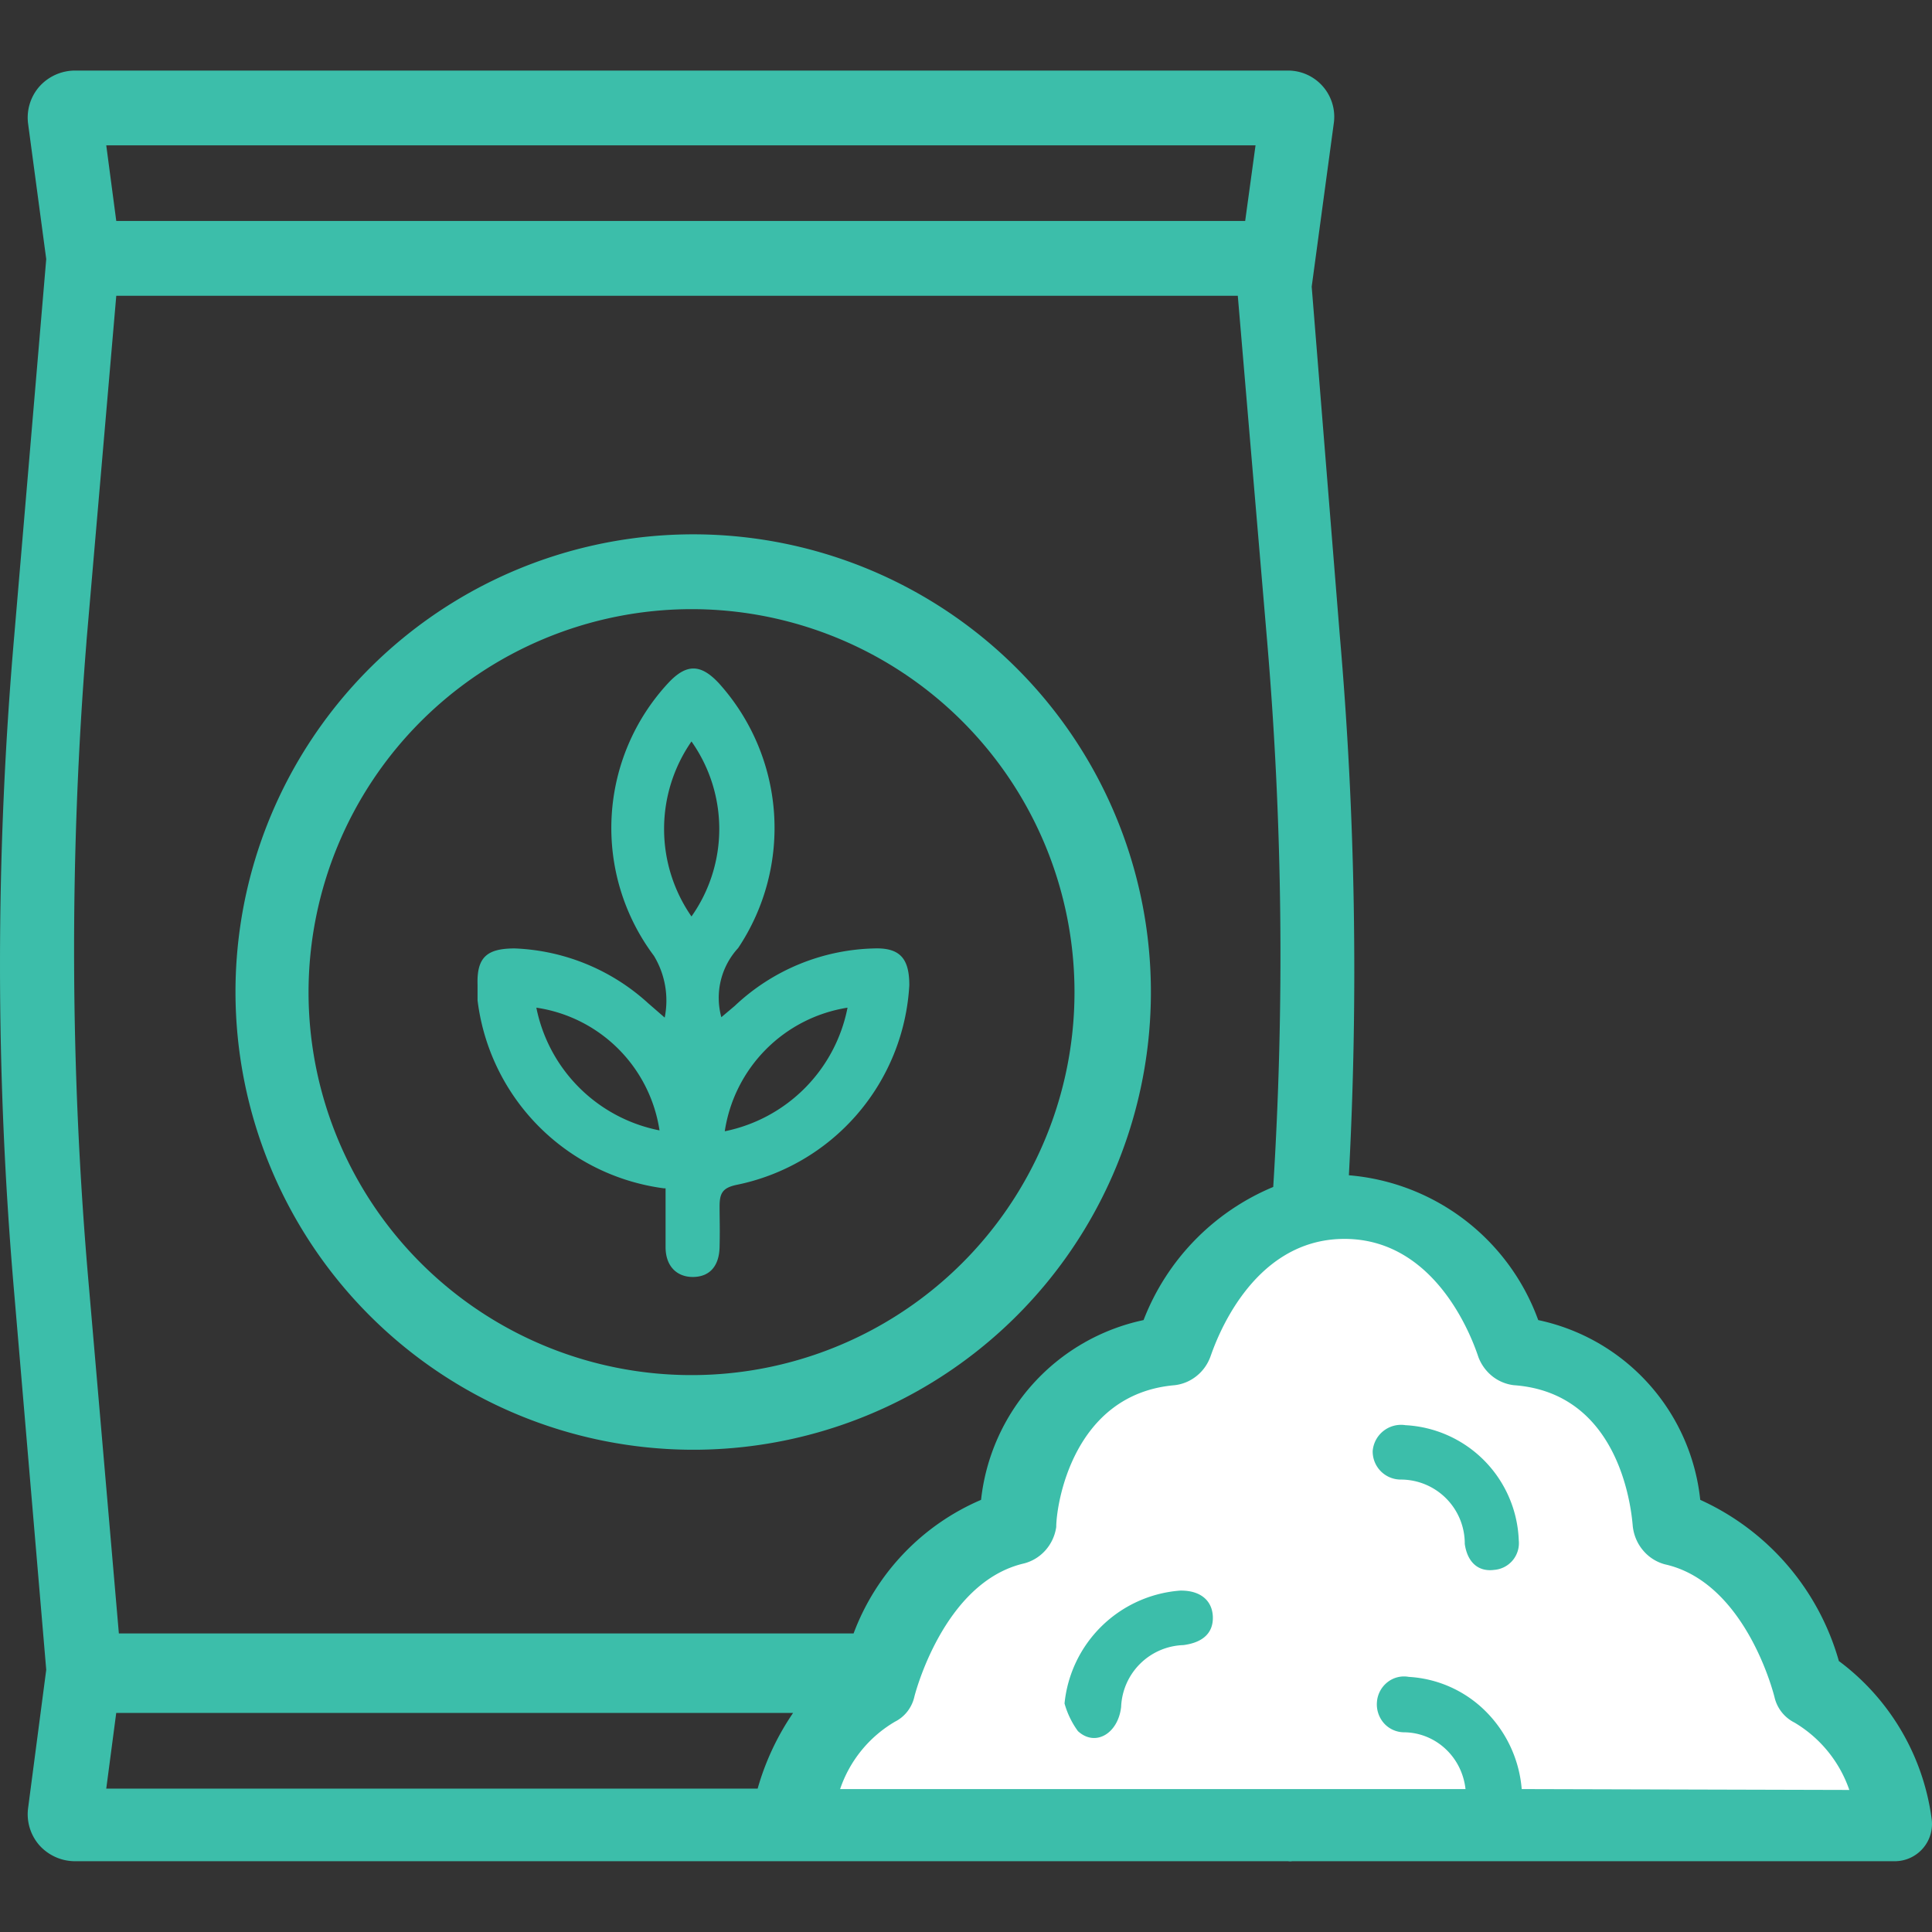
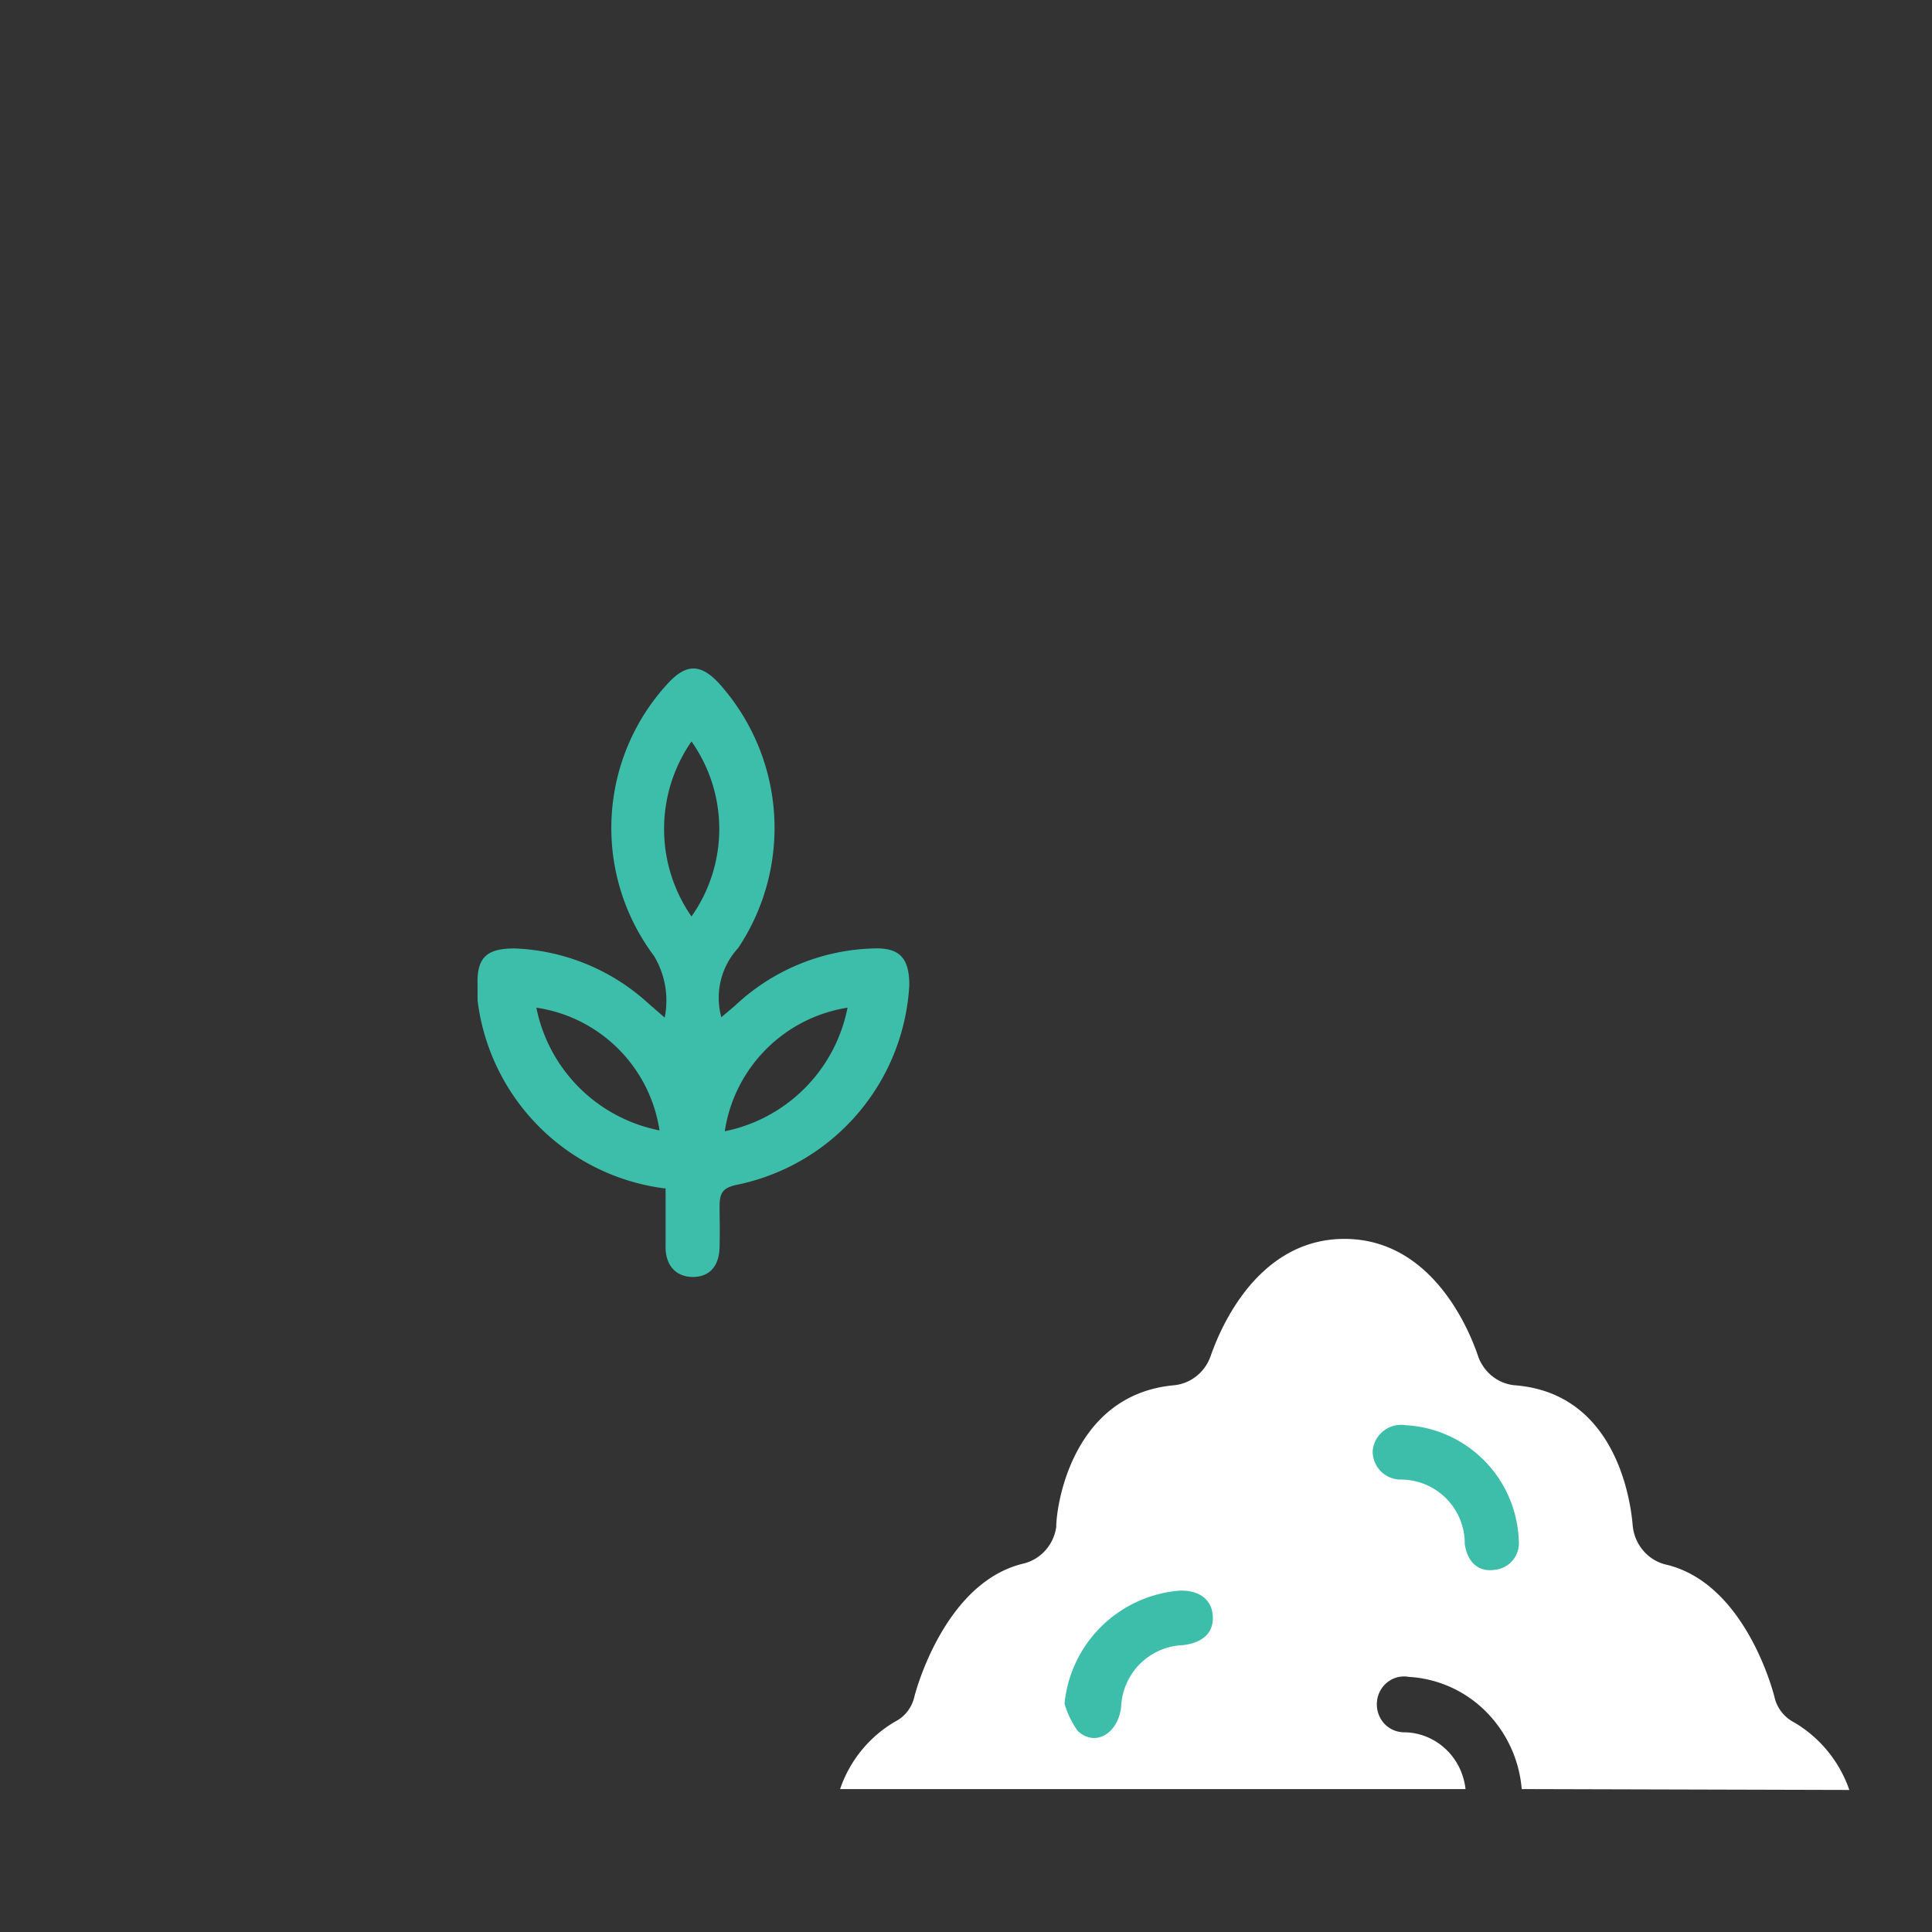
<svg xmlns="http://www.w3.org/2000/svg" xmlns:ns1="http://sodipodi.sourceforge.net/DTD/sodipodi-0.dtd" xmlns:ns2="http://www.inkscape.org/namespaces/inkscape" width="44" height="44" fill="none" version="1.1" id="svg12" ns1:docname="05.svg" ns2:version="1.2 (dc2aedaf03, 2022-05-15)">
  <rect width="100%" height="100%" fill="#333333" stroke="none" />
  <defs id="defs16" />
  <ns1:namedview id="namedview14" pagecolor="#ffffff" bordercolor="#000000" borderopacity="0.25" ns2:showpageshadow="2" ns2:pageopacity="0.0" ns2:pagecheckerboard="0" ns2:deskcolor="#d1d1d1" showgrid="false" ns2:zoom="18.272727" ns2:cx="22" ns2:cy="22.027363" ns2:window-width="1920" ns2:window-height="991" ns2:window-x="-9" ns2:window-y="-9" ns2:window-maximized="1" ns2:current-layer="svg12" />
  <path d="M15.158 27.063v1.339c0 .443.266.689.64.68.374-.01.58-.257.59-.68.01-.423 0-.62 0-.925 0-.305.07-.424.384-.492a4.922 4.922 0 003.937-4.548c0-.6-.206-.856-.797-.837a4.784 4.784 0 00-3.18 1.31l-.304.256a1.674 1.674 0 01.383-1.575 4.922 4.922 0 00-.442-6.034c-.414-.443-.739-.443-1.152 0a4.853 4.853 0 00-.325 6.21c.256.423.343.925.246 1.408l-.374-.325a4.784 4.784 0 00-3.041-1.25c-.63 0-.867.197-.847.827v.355a4.922 4.922 0 004.242 4.281m4.184-4.114a3.573 3.573 0 01-2.796 2.815 3.357 3.357 0 012.796-2.815zm-3.554-6.063a3.455 3.455 0 010 3.986 3.495 3.495 0 010-3.986zm-.728 8.858a3.563 3.563 0 01-2.805-2.795 3.328 3.328 0 012.805 2.795z" fill="#007A50" id="path2" style="fill:#3cbeaa;fill-opacity:1" />
-   <path d="M15.748 33.017A10.424 10.424 0 105.363 22.594a10.434 10.434 0 0010.385 10.423zm0-19.144a8.722 8.722 0 11-8.721 8.72 8.73 8.73 0 018.72-8.72z" fill="#007A50" id="path4" style="fill:#3cbeaa;fill-opacity:1" />
-   <path d="M41.882 37.84a5.749 5.749 0 00-3.16-3.682 4.685 4.685 0 00-3.69-4.094 5.03 5.03 0 00-4.312-3.298 88.321 88.321 0 00-.207-12.294l-.64-7.943.503-3.72a1.053 1.053 0 00-1.044-1.202H1.702a1.092 1.092 0 00-.806.365 1.073 1.073 0 00-.256.846L1.053 5.9l-.728 8.573a86.62 86.62 0 000 14.991l.728 8.564-.413 3.15a1.073 1.073 0 00.256.846 1.092 1.092 0 00.807.364h27.63a.285.285 0 00.098 0h13.711a.848.848 0 00.847-.984 5.356 5.356 0 00-2.107-3.573M28.594 3.31l-.236 1.723H2.648L2.42 3.31h26.173zM1.969 14.61l.679-7.874H28.19l.669 7.874a84.58 84.58 0 01.138 12.422 5.384 5.384 0 00-2.953 3.032 4.705 4.705 0 00-3.701 4.094A5.344 5.344 0 0019.44 37.2H2.707l-.68-7.875A87.338 87.338 0 011.97 14.61zm.679 24.401h15.414a5.904 5.904 0 00-.807 1.723H2.42l.227-1.723z" fill="#007A50" id="path6" style="fill:#3cbeaa;fill-opacity:1" />
  <path d="M34.656 40.745a2.827 2.827 0 00-.82-1.77 2.695 2.695 0 00-1.75-.785.607.607 0 00-.486.12.633.633 0 00-.241.45.651.651 0 00.16.486.62.62 0 00.46.206c.346.003.68.136.937.374.258.238.421.565.46.919H19.133a2.83 2.83 0 011.25-1.535.831.831 0 00.285-.236.86.86 0 00.158-.34s.65-2.605 2.5-3.029a.98.98 0 00.486-.301c.13-.147.214-.33.243-.526 0-.505.374-3.03 2.697-3.231a.97.97 0 00.5-.21c.144-.115.254-.27.317-.447.098-.272.905-2.675 3.05-2.675 2.147 0 2.954 2.403 3.052 2.696.066.171.175.32.317.433a.97.97 0 00.49.203c2.373.171 2.668 2.726 2.707 3.21.022.204.103.396.233.55a.98.98 0 00.496.319c1.87.414 2.5 3.029 2.5 3.029a.865.865 0 00.453.575 2.871 2.871 0 011.25 1.535l-7.461-.02z" fill="#fff" id="path8" />
  <path d="M26.862 36.226a2.864 2.864 0 00-2.618 2.569c.063.226.166.44.305.63.394.364.915.059.984-.551a1.467 1.467 0 011.418-1.408c.453-.059.689-.285.67-.66-.02-.373-.306-.6-.778-.58M32 32.456a.649.649 0 00-.738.59.639.639 0 00.64.65 1.457 1.457 0 011.457 1.466c.059.414.305.64.67.591a.61.61 0 00.56-.67A2.727 2.727 0 0032 32.457z" fill="#007A50" id="path10" style="fill:#3cbeaa;fill-opacity:1" />
</svg>